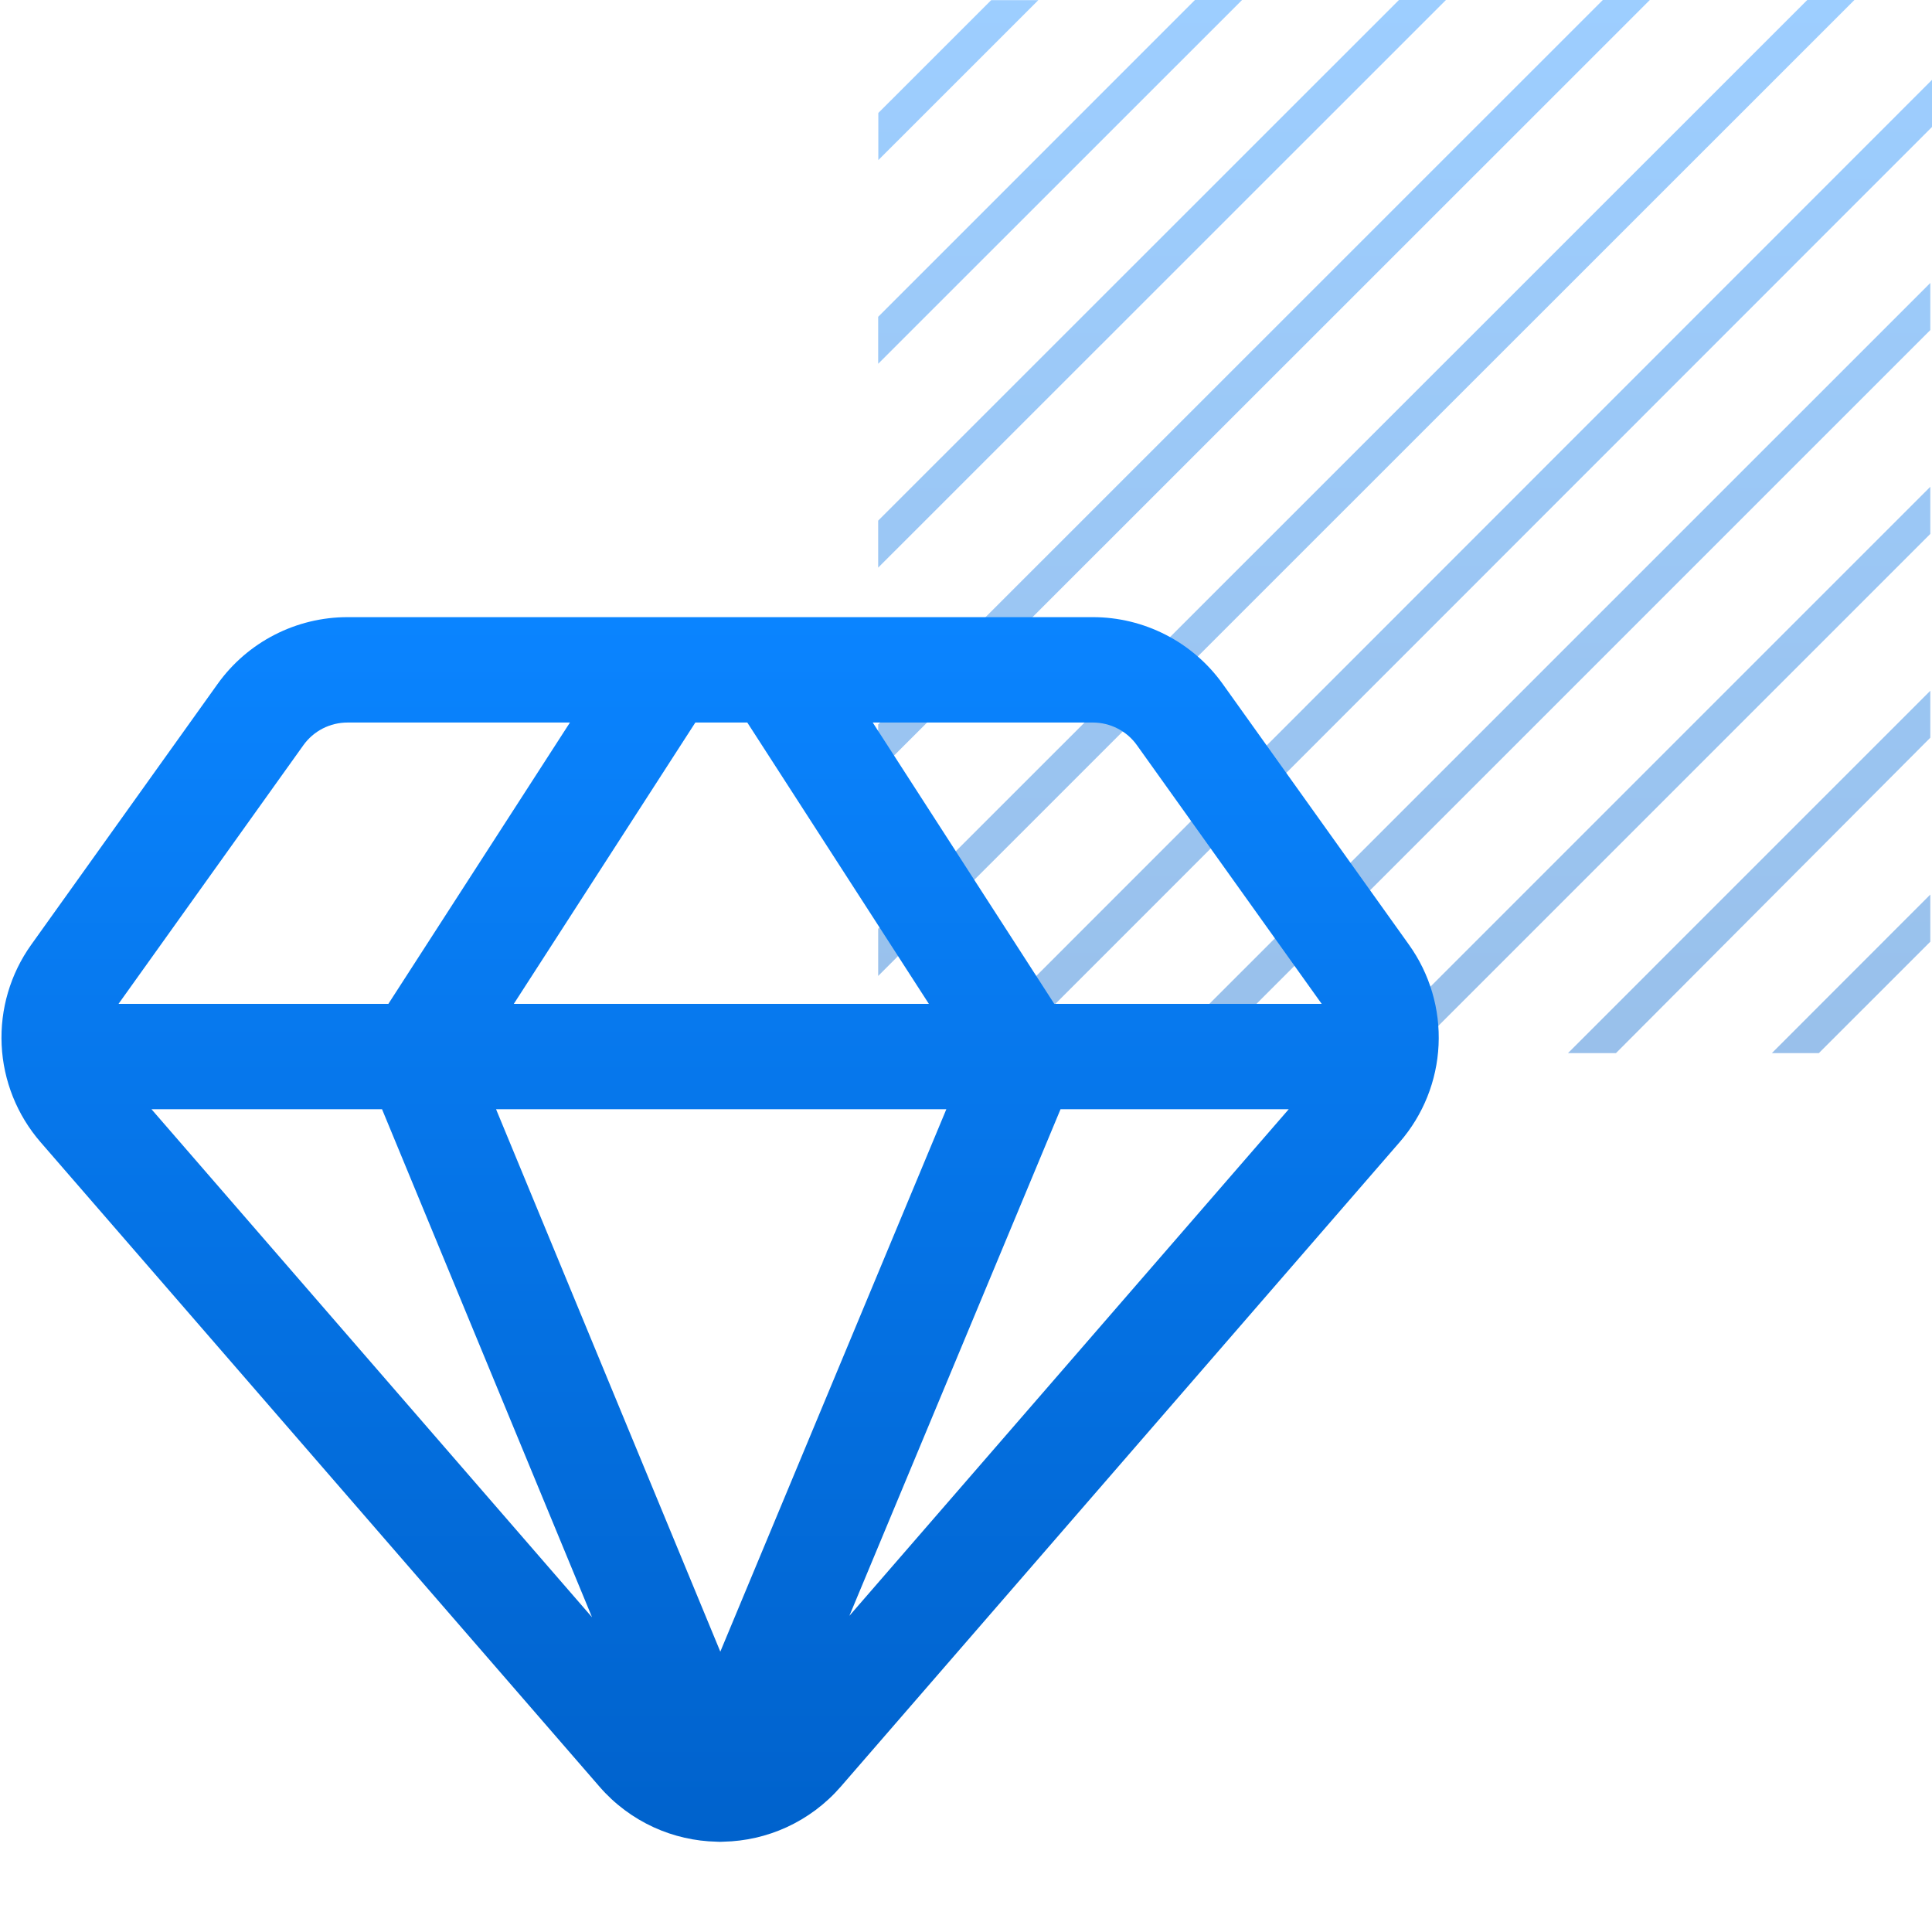
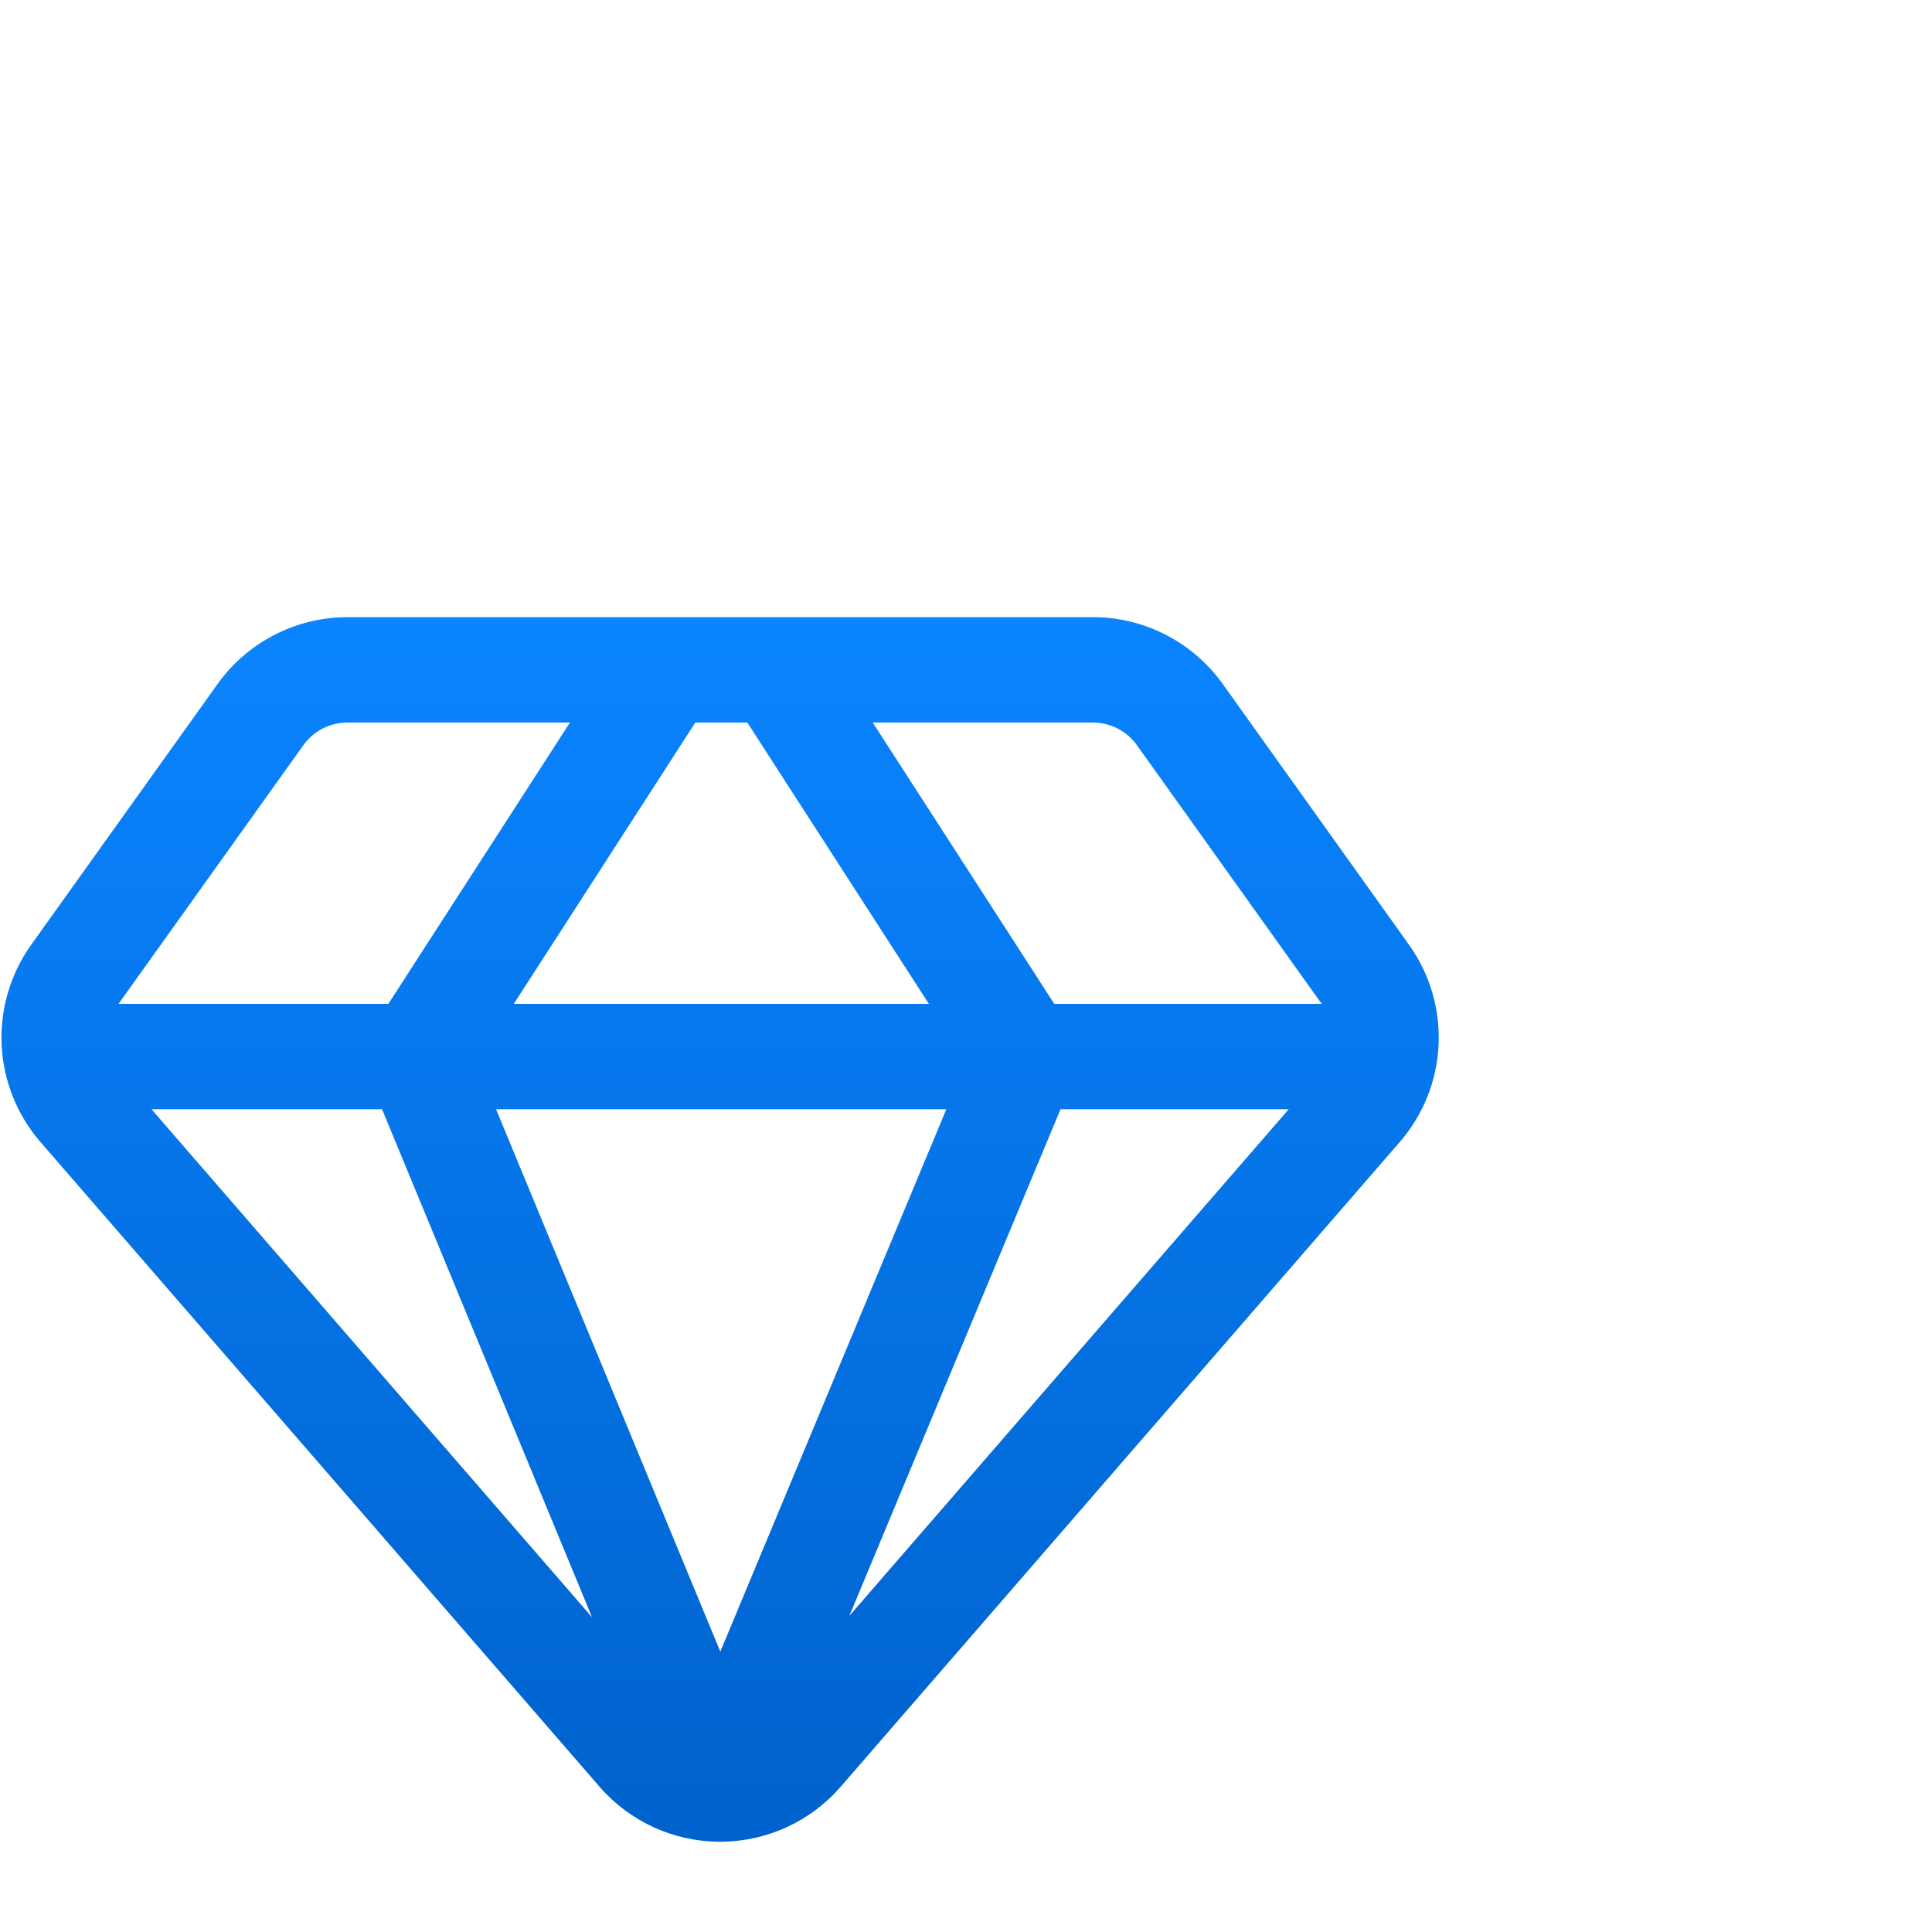
<svg xmlns="http://www.w3.org/2000/svg" width="55" height="55" viewBox="0 0 55 55" fill="none">
-   <path opacity="0.4" d="M29.559 0.004H28.217L25.004 3.216V4.558L29.559 0.004ZM54.952 21.001V19.664L44.637 29.98H46.003L54.952 21.001ZM54.952 15.199V13.858L38.829 29.98H40.171L54.952 15.199ZM54.952 9.396V8.055L33.025 29.98H34.367L54.952 9.396ZM54.952 26.808V25.466L50.441 29.98H51.779L54.952 26.808ZM35.359 0H34.017L25 9.019V10.356L35.359 0ZM41.163 0H39.825L25 14.821V16.159L41.163 0ZM46.967 0H45.629L25 20.624V21.961L46.967 0ZM55 3.614V2.273L27.285 30H28.623L55 3.614ZM52.791 0H51.449L25 26.442V27.783L52.791 0Z" fill="url(#paint0_linear_2401_6779)" />
  <path fill-rule="evenodd" clip-rule="evenodd" d="M19.003 17.569H22.067C22.082 17.569 22.098 17.569 22.114 17.569H31.107C31.831 17.568 32.544 17.741 33.188 18.072C33.832 18.402 34.388 18.883 34.809 19.472L40.11 26.894C40.704 27.724 41.001 28.729 40.953 29.749C40.906 30.768 40.516 31.742 39.847 32.512L23.935 50.862C23.508 51.354 22.981 51.749 22.388 52.02C21.825 52.277 21.216 52.416 20.598 52.429C20.564 52.432 20.53 52.433 20.496 52.433C20.465 52.433 20.433 52.431 20.402 52.429C19.784 52.416 19.175 52.277 18.612 52.02C18.02 51.749 17.492 51.355 17.066 50.862L1.153 32.513C0.485 31.742 0.095 30.768 0.047 29.749C-0.001 28.73 0.296 27.724 0.889 26.894L6.194 19.472C6.615 18.883 7.17 18.403 7.813 18.073C8.456 17.742 9.169 17.569 9.893 17.569H18.956C18.972 17.569 18.987 17.569 19.003 17.569ZM19.795 20.569H21.274L26.443 28.578H14.627L19.795 20.569ZM11.056 28.578L16.225 20.569H9.893C9.647 20.569 9.404 20.628 9.185 20.74C8.967 20.853 8.778 21.016 8.636 21.215L3.374 28.578H11.056ZM4.313 31.578H10.876L16.854 46.04L4.313 31.578ZM14.122 31.578H26.94L20.506 47.019L14.122 31.578ZM30.191 31.578L24.18 45.999L36.687 31.578H30.191ZM37.626 28.578L32.367 21.216C32.225 21.015 32.036 20.852 31.817 20.74C31.598 20.627 31.355 20.569 31.109 20.569L24.845 20.569L30.013 28.578H37.626Z" fill="url(#paint1_linear_2401_6779)" />
  <defs>
    <linearGradient id="paint0_linear_2401_6779" x1="40" y1="0" x2="40" y2="30" gradientUnits="userSpaceOnUse">
      <stop stop-color="#0A84FF" />
      <stop offset="1" stop-color="#0062CC" />
    </linearGradient>
    <linearGradient id="paint1_linear_2401_6779" x1="20.5" y1="17.569" x2="20.5" y2="52.433" gradientUnits="userSpaceOnUse">
      <stop stop-color="#0A84FF" />
      <stop offset="1" stop-color="#0062CC" />
    </linearGradient>
  </defs>
</svg>